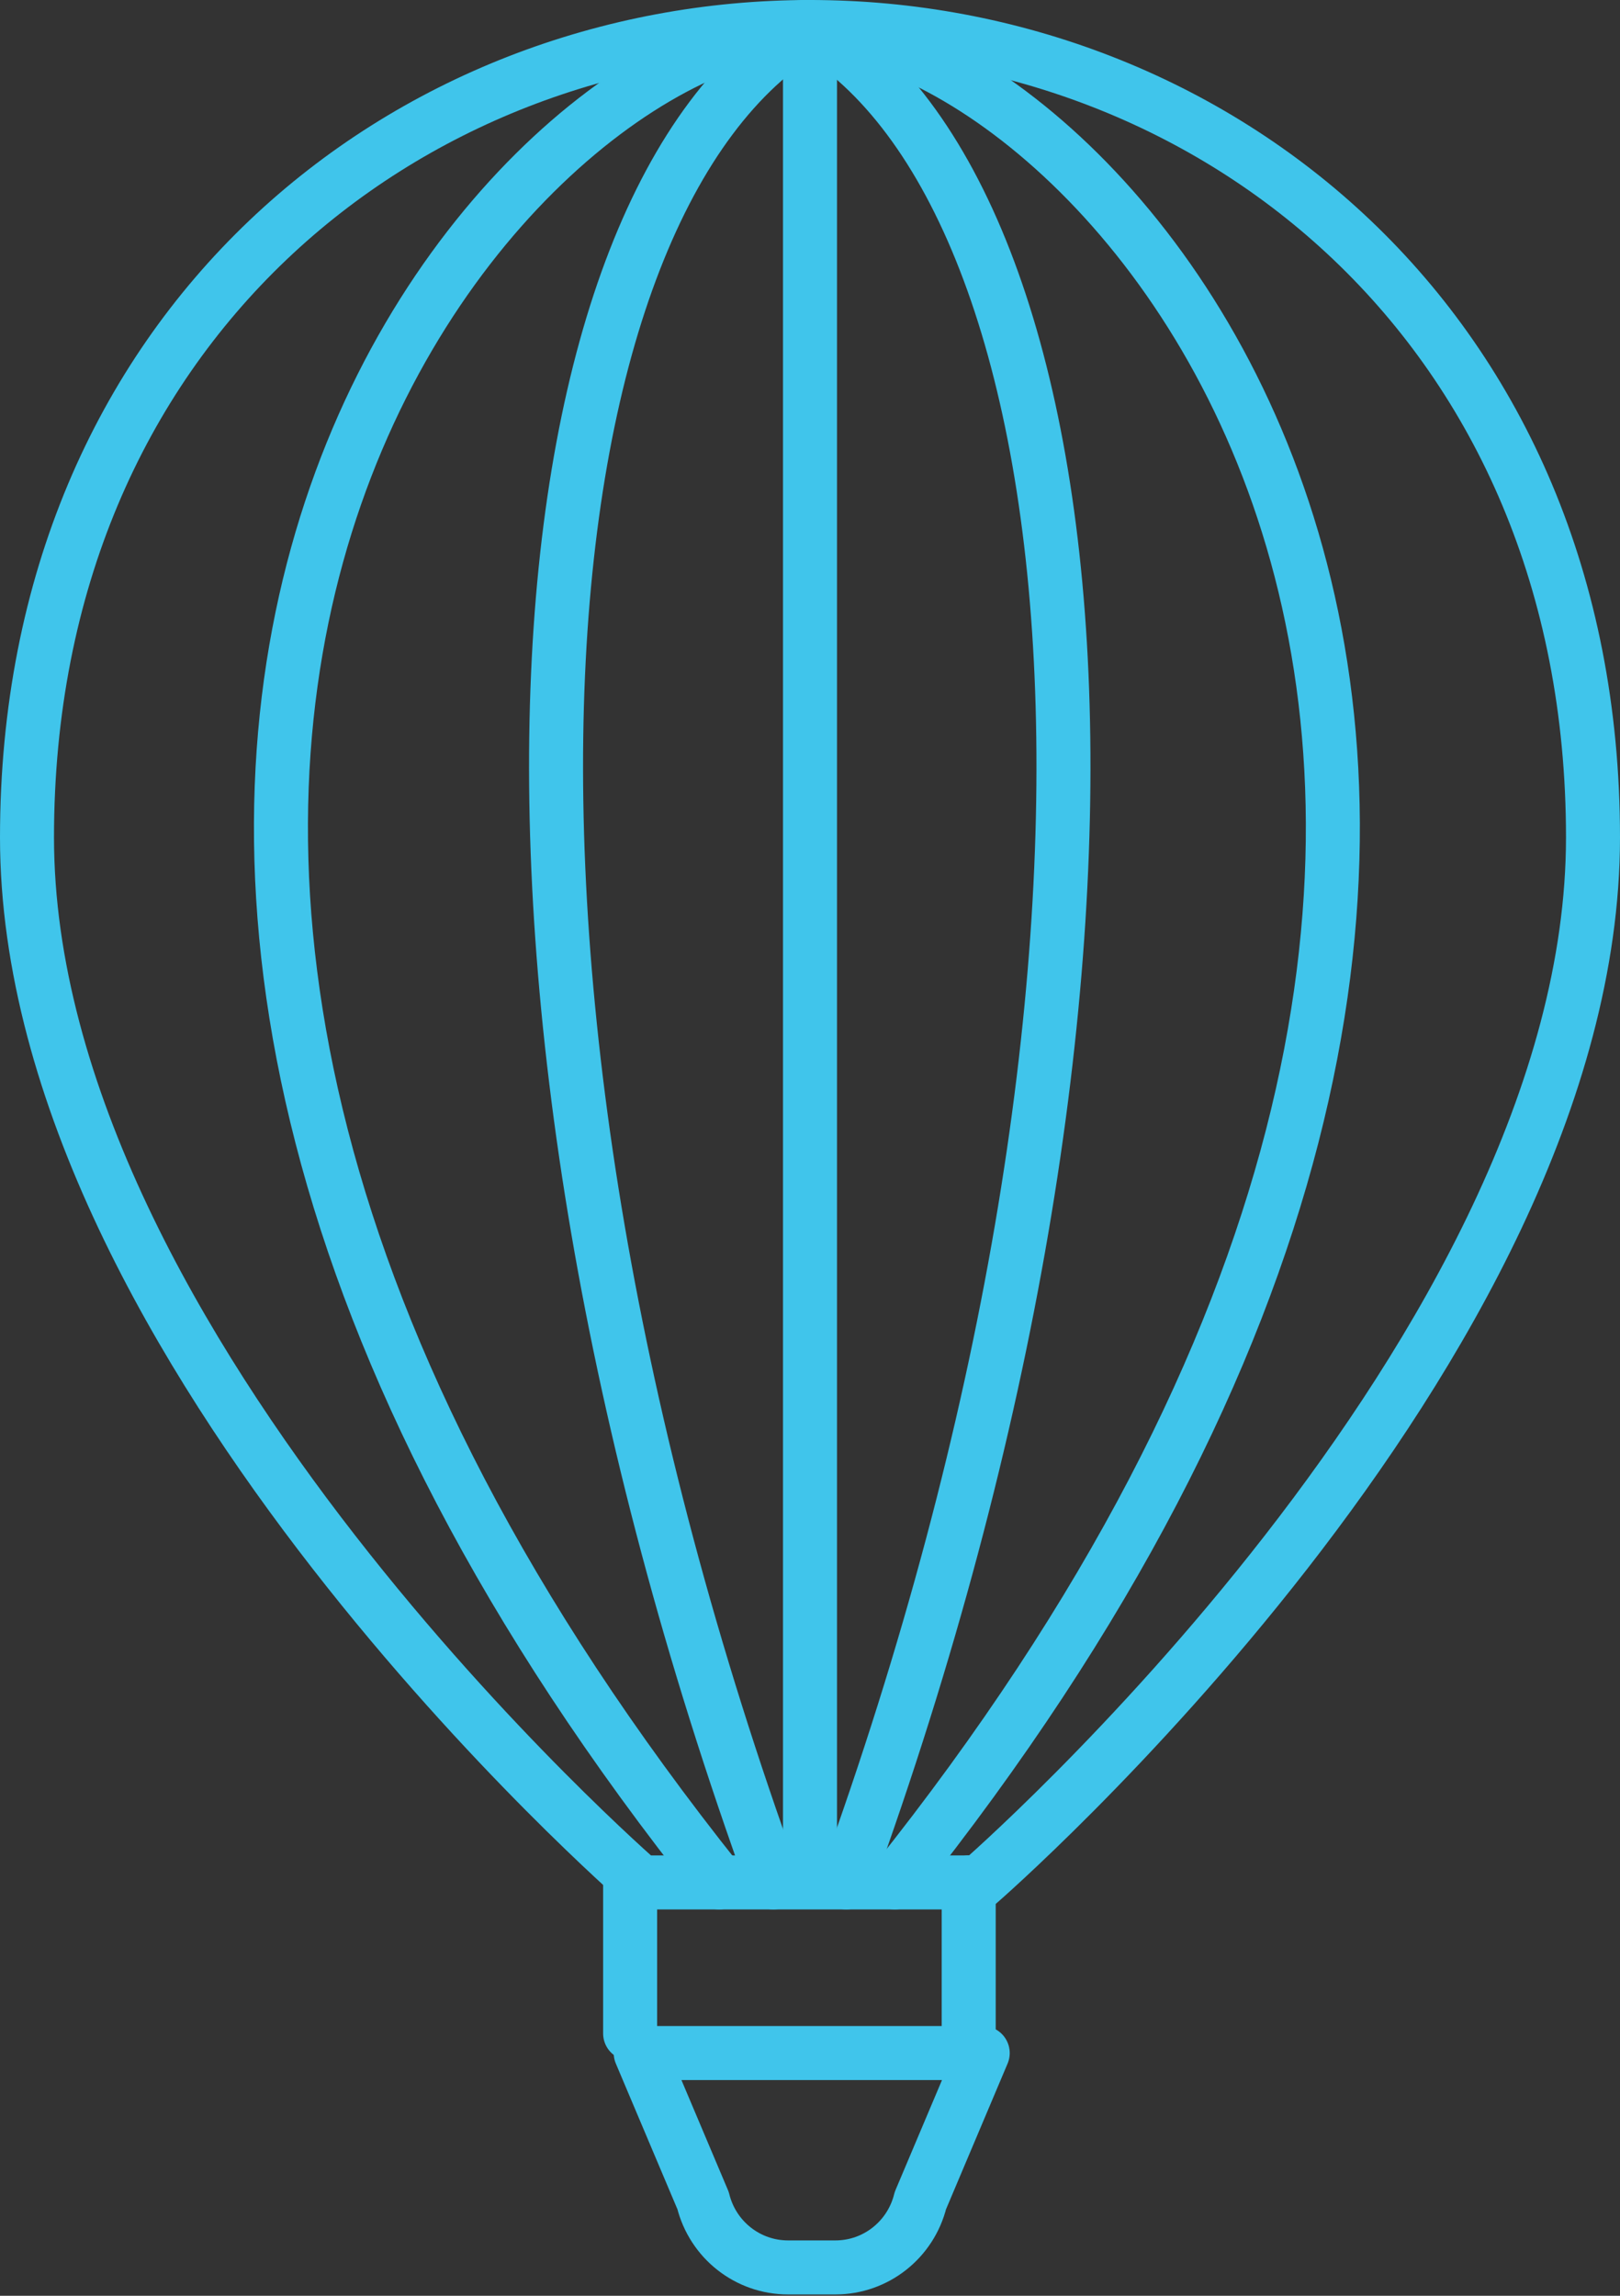
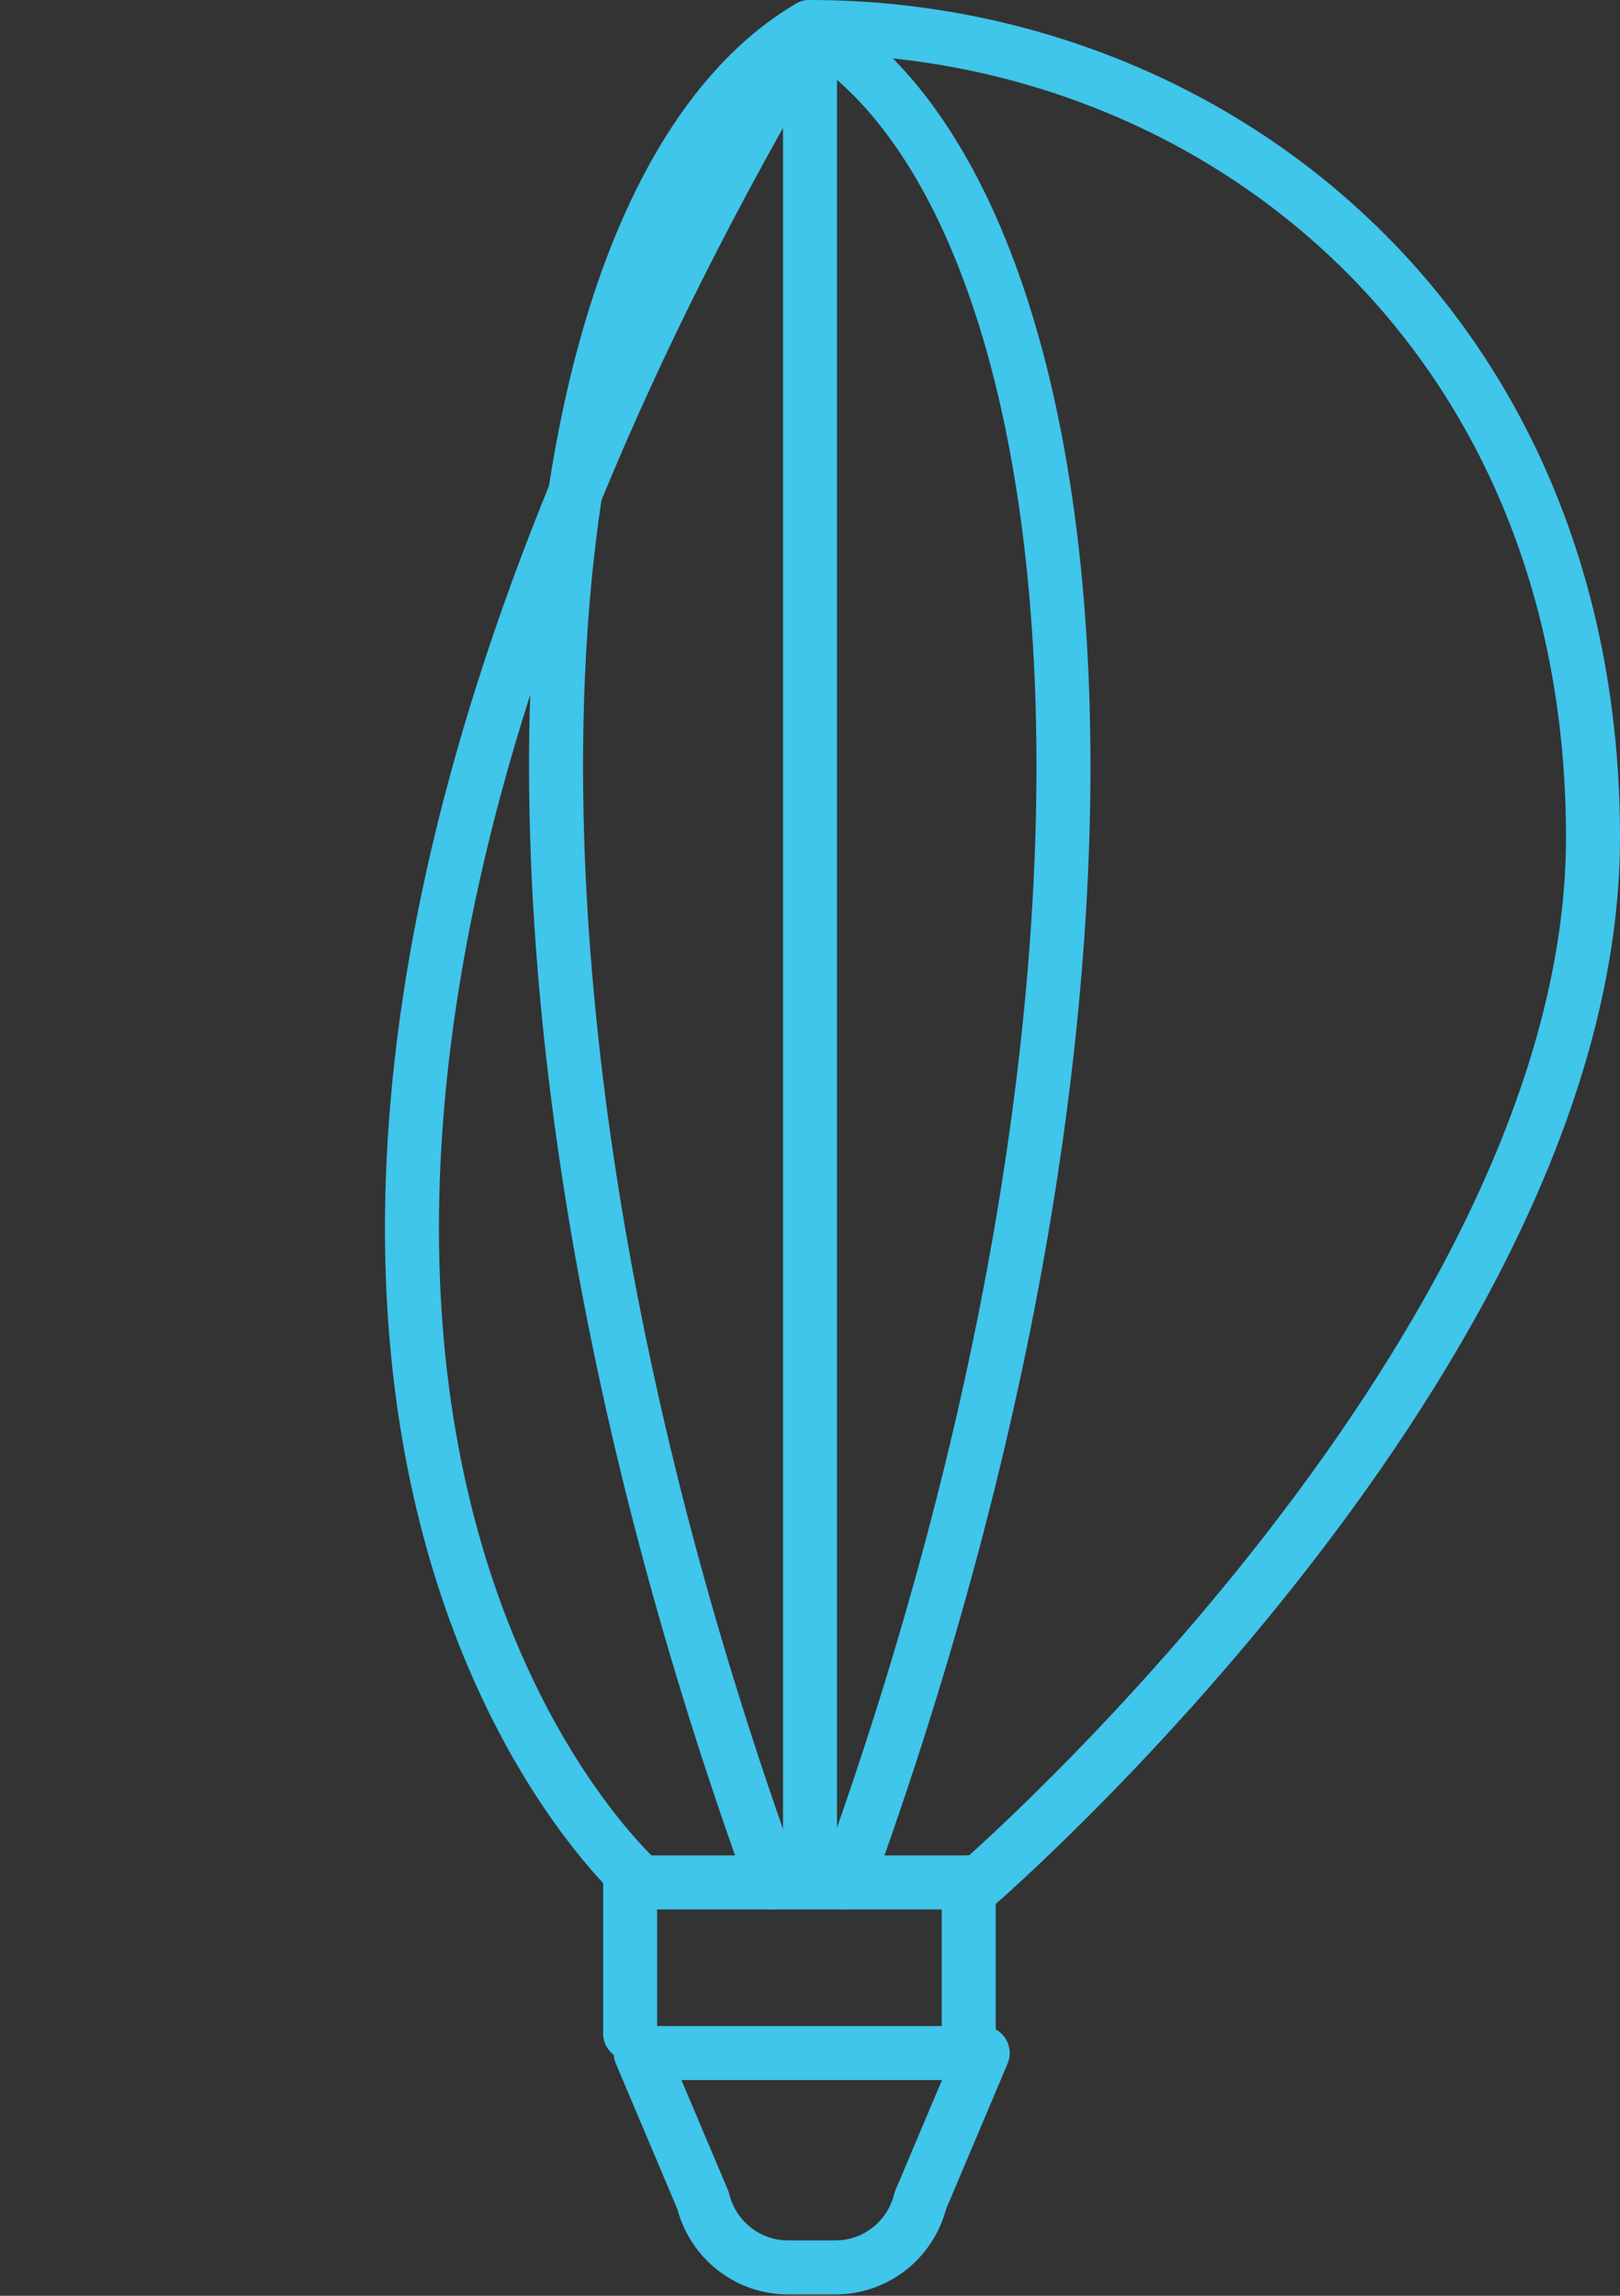
<svg xmlns="http://www.w3.org/2000/svg" width="60px" height="85px" viewBox="0 0 60 85" version="1.1">
  <rect x="0" y="0" width="60" height="85" fill="#333333" stroke="none" />
  <title>A3F836B5-8739-426D-A36F-FD6F0A808441</title>
  <desc>Created with sketchtool.</desc>
  <g id="_College-roadmap-R4" stroke="none" stroke-width="1" fill="none" fill-rule="evenodd">
    <g id="Back-to-roadmap" transform="translate(-1023, -93)">
      <g id="air-ballon" transform="translate(1024, 94)">
        <g id="Group">
          <path d="M29.943,82.95 L28.185,82.95 C26.697,82.95 25.4,81.93 25.04,80.476 L22.73,75.013 L35.397,75.013 L33.088,80.476 C32.728,81.93 31.431,82.95 29.943,82.95 Z" id="Stroke-1" stroke="#40C5EB" stroke-width="2" stroke-linecap="round" stroke-linejoin="round" />
          <path d="M22.338,68.696 L22.338,74.287" id="Stroke-3" stroke="#40C5EB" stroke-width="2" stroke-linecap="round" stroke-linejoin="round" />
          <path d="M34.878,68.696 L34.878,74.287" id="Fill-5" fill="#FFFFFF" />
          <path d="M34.878,68.696 L34.878,74.287" id="Stroke-7" stroke="#40C5EB" stroke-width="2" stroke-linecap="round" stroke-linejoin="round" />
-           <path d="M29,1.13686838e-13 C40.757,0.79 64.27,28.426 32.135,68.696" id="Stroke-9" stroke="#40C5EB" stroke-width="2" stroke-linecap="round" stroke-linejoin="round" />
-           <path d="M28.771,1.13686838e-13 C17.014,0.79 -6.5,28.426 25.636,68.696" id="Stroke-11" stroke="#40C5EB" stroke-width="2" stroke-linecap="round" stroke-linejoin="round" />
          <path d="M28.982,1.13686838e-13 C18.238,6.317 15.333,34.743 27.643,68.696" id="Stroke-13" stroke="#40C5EB" stroke-width="2" stroke-linecap="round" stroke-linejoin="round" />
          <path d="M29,1.13686838e-13 C39.744,6.317 42.65,34.743 30.339,68.696" id="Stroke-15" stroke="#40C5EB" stroke-width="2" stroke-linecap="round" stroke-linejoin="round" />
-           <path d="M29,67.906 L29,1.13686838e-13 C14.108,1.13686838e-13 0,11.054 0,30.005 C0,48.972 22.73,68.696 22.73,68.696 L35.27,68.696 C35.27,68.696 58,48.972 58,30.005 C58,11.054 43.892,1.13686838e-13 29,1.13686838e-13" id="Stroke-17" stroke="#40C5EB" stroke-width="2" stroke-linecap="round" stroke-linejoin="round" />
+           <path d="M29,67.906 L29,1.13686838e-13 C0,48.972 22.73,68.696 22.73,68.696 L35.27,68.696 C35.27,68.696 58,48.972 58,30.005 C58,11.054 43.892,1.13686838e-13 29,1.13686838e-13" id="Stroke-17" stroke="#40C5EB" stroke-width="2" stroke-linecap="round" stroke-linejoin="round" />
        </g>
      </g>
    </g>
  </g>
</svg>